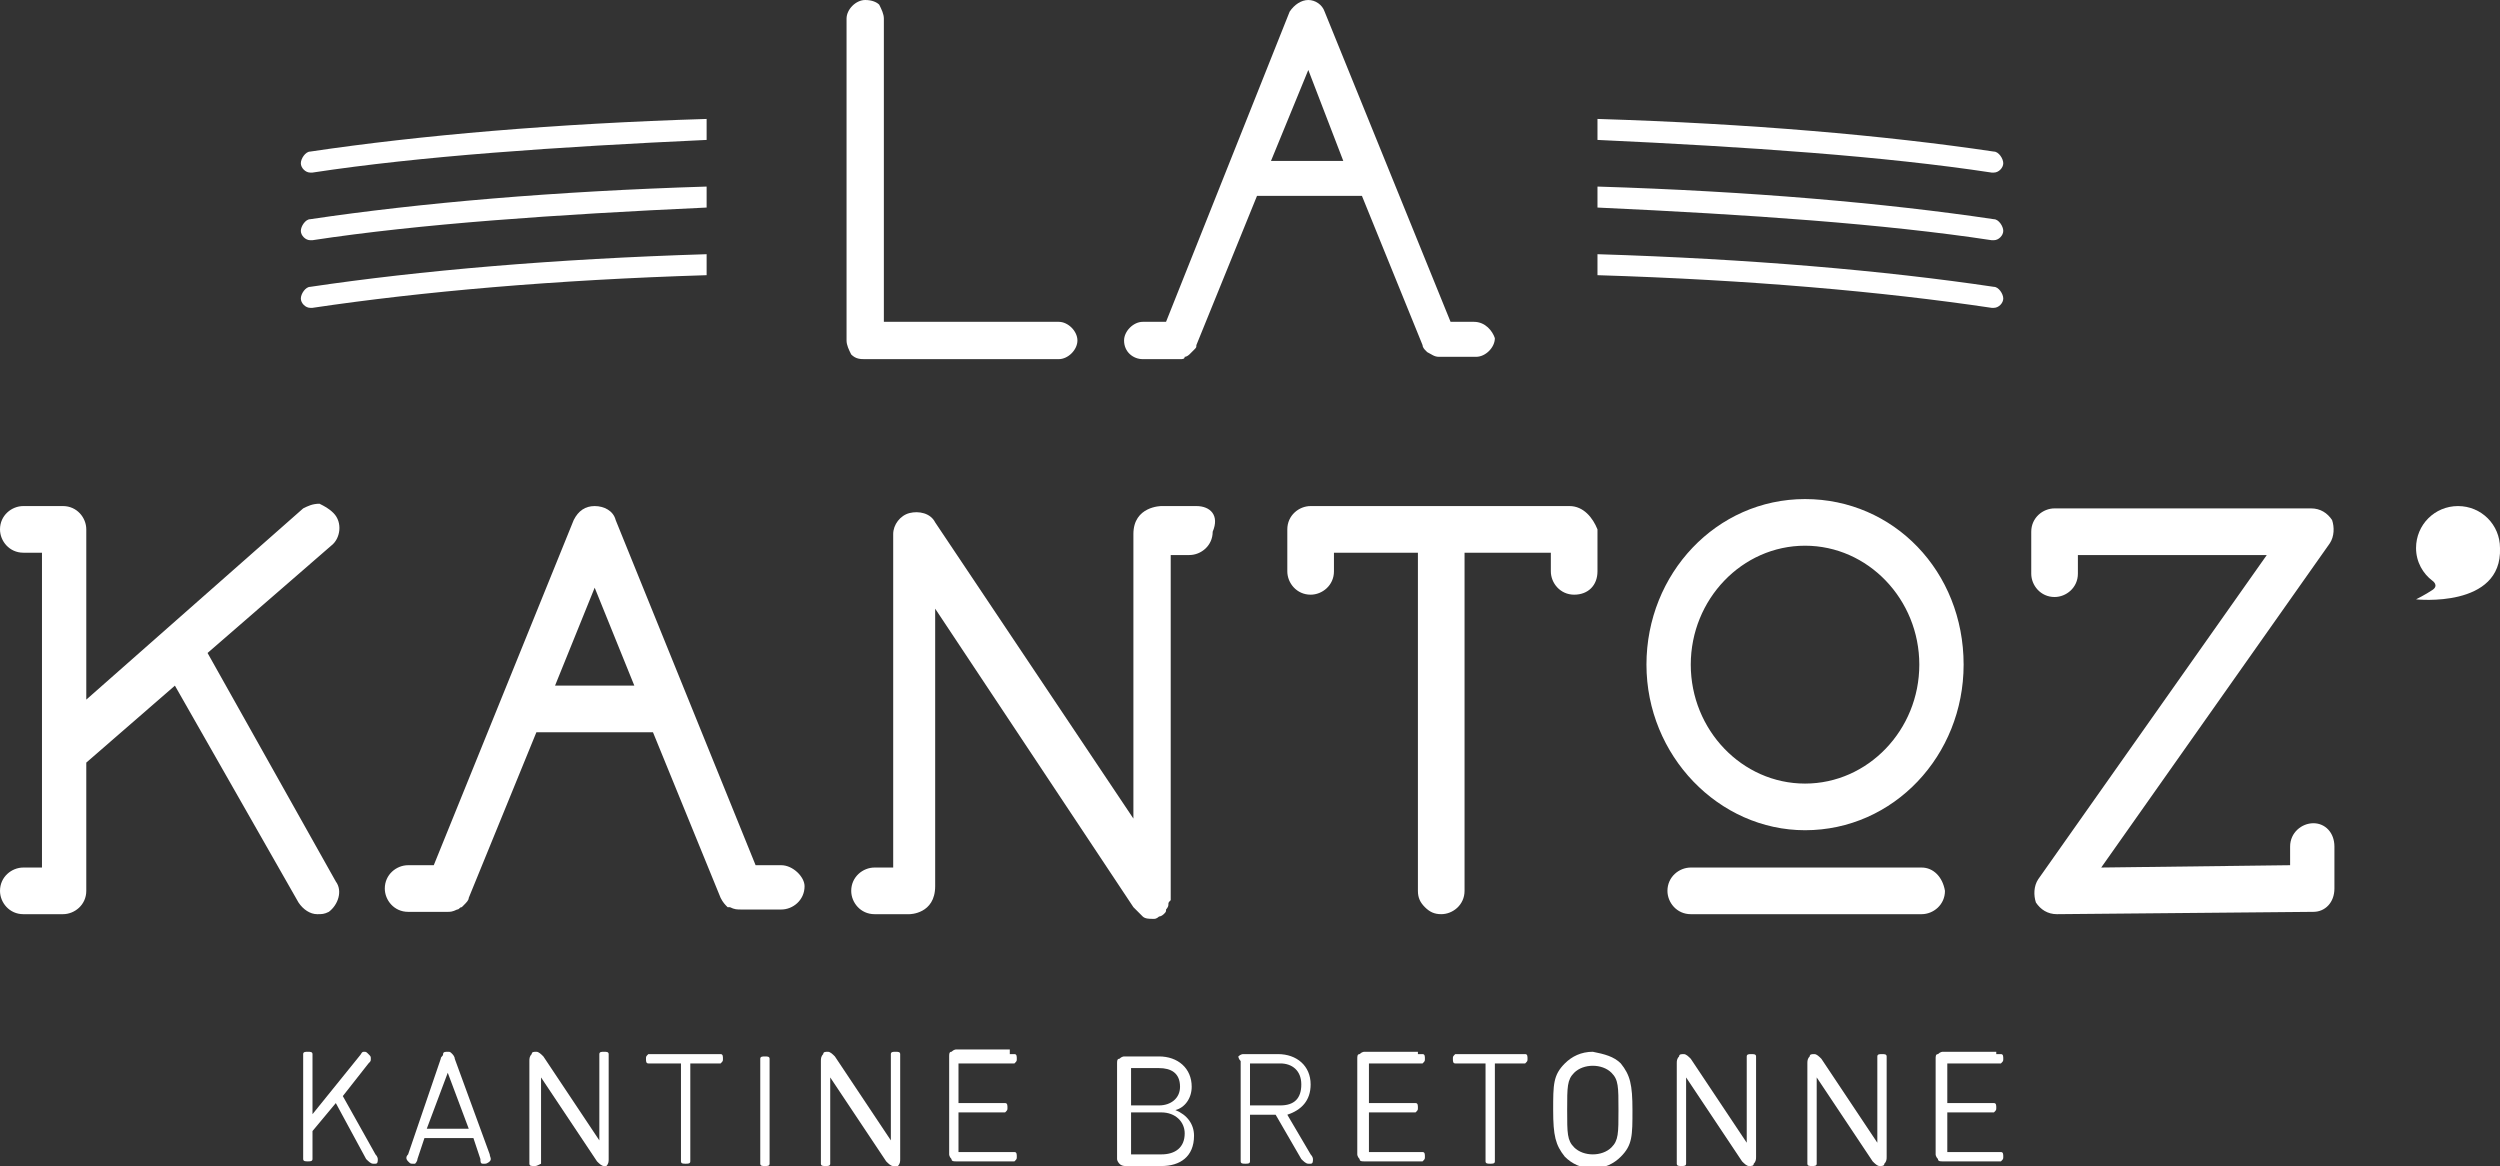
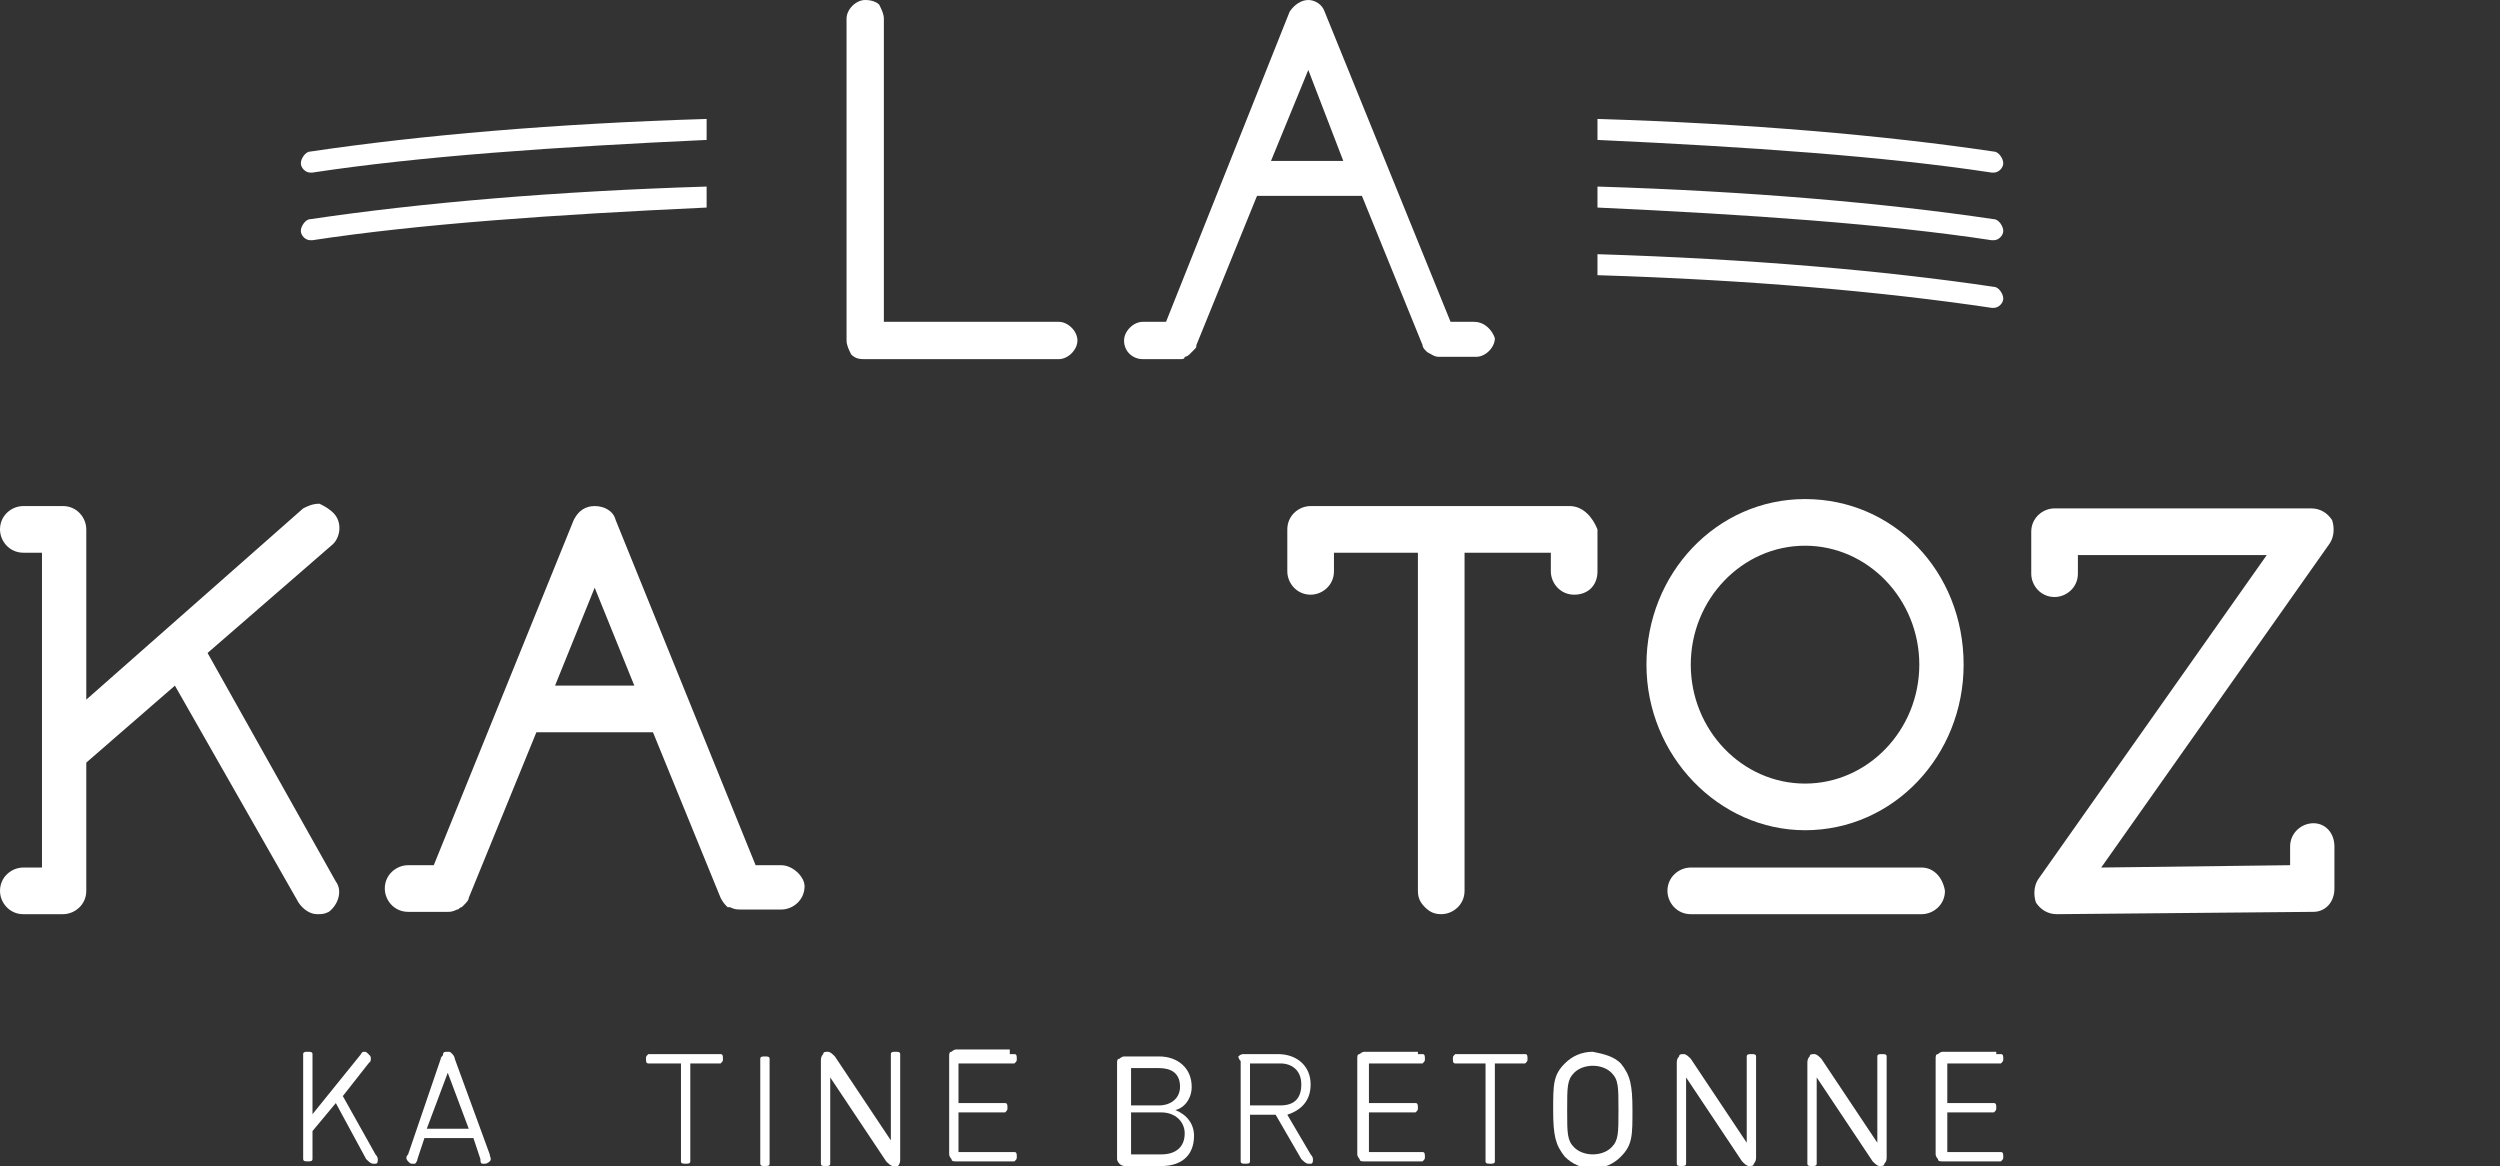
<svg xmlns="http://www.w3.org/2000/svg" id="Calque_1" x="0px" y="0px" viewBox="0 0 107.2 50" style="enable-background:new 0 0 107.2 50;" xml:space="preserve">
  <rect x="0" y="0" width="107.2" height="50" fill="#333333" stroke="none" />
  <style type="text/css">
	.st0{fill:#FFFFFF;}
</style>
  <g>
    <g>
      <g>
        <path class="st0" d="M45.4,13.8h-7.5l0-13c0-0.2-0.1-0.4-0.2-0.6C37.6,0.1,37.4,0,37.1,0c-0.4,0-0.8,0.4-0.8,0.8l0,13.8     c0,0.2,0.1,0.4,0.2,0.6c0.2,0.2,0.4,0.2,0.6,0.2h8.3c0.4,0,0.8-0.4,0.8-0.8C46.2,14.2,45.8,13.8,45.4,13.8z" />
        <path class="st0" d="M63.2,13.8h-1L56.8,0.5C56.7,0.2,56.4,0,56.1,0c-0.3,0-0.6,0.2-0.8,0.5L50,13.8h-1c-0.4,0-0.8,0.4-0.8,0.8     c0,0.5,0.4,0.8,0.8,0.8h1.6c0.1,0,0.2,0,0.2-0.1c0.1,0,0.2-0.1,0.2-0.1c0.1-0.1,0.1-0.1,0.2-0.2c0.1-0.1,0.1-0.1,0.1-0.2l2.6-6.4     h4.5l2.6,6.4c0,0.1,0.1,0.2,0.1,0.2c0,0,0.1,0.1,0.1,0.1c0.2,0.1,0.3,0.2,0.5,0.2h1.6c0.4,0,0.8-0.4,0.8-0.8     C64,14.2,63.7,13.8,63.2,13.8z M57.6,6.9h-3.1L56.1,3L57.6,6.9z" />
      </g>
      <g>
        <path class="st0" d="M30.3,5.1c-6.5,0.2-12.3,0.7-17,1.4c-0.2,0-0.4,0.3-0.4,0.5c0,0.2,0.2,0.4,0.4,0.4c0,0,0.1,0,0.1,0     C18,6.7,23.8,6.3,30.3,6V5.1z" />
        <path class="st0" d="M30.3,8c-6.5,0.2-12.3,0.7-17,1.4c-0.2,0-0.4,0.3-0.4,0.5c0,0.2,0.2,0.4,0.4,0.4c0,0,0.1,0,0.1,0     C18,9.6,23.8,9.2,30.3,8.9V8z" />
-         <path class="st0" d="M30.3,10.9c-6.5,0.2-12.3,0.7-17,1.4c-0.2,0-0.4,0.3-0.4,0.5c0,0.2,0.2,0.4,0.4,0.4c0,0,0.1,0,0.1,0     c4.7-0.7,10.4-1.2,16.9-1.4V10.9z" />
      </g>
      <g>
        <path class="st0" d="M68.5,5.1c6.5,0.2,12.3,0.7,17,1.4c0.2,0,0.4,0.3,0.4,0.5c0,0.2-0.2,0.4-0.4,0.4c0,0-0.1,0-0.1,0     C80.8,6.7,75,6.3,68.5,6V5.1z" />
        <path class="st0" d="M68.5,8c6.5,0.2,12.3,0.7,17,1.4c0.2,0,0.4,0.3,0.4,0.5c0,0.2-0.2,0.4-0.4,0.4c0,0-0.1,0-0.1,0     C80.8,9.6,75,9.2,68.5,8.9V8z" />
        <path class="st0" d="M68.5,10.9c6.5,0.2,12.3,0.7,17,1.4c0.2,0,0.4,0.3,0.4,0.5c0,0.2-0.2,0.4-0.4,0.4c0,0-0.1,0-0.1,0     c-4.7-0.7-10.4-1.2-16.9-1.4V10.9z" />
      </g>
    </g>
    <g>
      <g>
        <path class="st0" d="M13.3,47.9l2.1-2.6c0.1-0.1,0.1-0.2,0.2-0.2c0.1,0,0.1,0,0.2,0.1c0.1,0.1,0.1,0.1,0.1,0.2     c0,0.1,0,0.1-0.1,0.2L14.7,47l1.4,2.5c0.1,0.1,0.1,0.2,0.1,0.2c0,0.1,0,0.2-0.1,0.2c0,0-0.1,0-0.1,0c-0.1,0-0.2-0.1-0.3-0.2     l-1.3-2.4l-1,1.2v1c0,0.1,0,0.2,0,0.2c0,0.1-0.1,0.1-0.2,0.1c-0.1,0-0.2,0-0.2-0.1c0-0.1,0-0.1,0-0.2v-4.1c0-0.1,0-0.2,0-0.2     c0-0.1,0.1-0.1,0.2-0.1c0.1,0,0.2,0,0.2,0.1c0,0.1,0,0.1,0,0.2V47.9z" />
        <path class="st0" d="M18.9,45.4c0-0.1,0.1-0.1,0.1-0.2c0-0.1,0.1-0.1,0.2-0.1c0.1,0,0.1,0,0.2,0.1c0,0,0.1,0.1,0.1,0.2l1.5,4.1     c0,0.1,0.1,0.2,0,0.3c0,0-0.1,0.1-0.2,0.1c-0.1,0-0.1,0-0.1,0c-0.1,0-0.1-0.1-0.1-0.2l-0.3-0.9h-2.1l-0.3,0.9     c0,0.1-0.1,0.2-0.1,0.2c0,0-0.1,0-0.1,0c-0.1,0-0.1,0-0.2-0.1c-0.1-0.1-0.1-0.2,0-0.3L18.9,45.4z M18.3,48.4h1.8L19.2,46     L18.3,48.4z" />
-         <path class="st0" d="M26.1,49.7c0,0.1,0,0.2-0.1,0.3C26,50,25.9,50,25.9,50c-0.1,0-0.2-0.1-0.3-0.2l-2.4-3.6v3.5     c0,0.1,0,0.2,0,0.2C23,50,23,50,22.9,50c-0.1,0-0.2,0-0.2-0.1c0-0.1,0-0.1,0-0.2v-4.2c0-0.1,0-0.2,0.1-0.3c0-0.1,0.1-0.1,0.2-0.1     c0.1,0,0.2,0.1,0.3,0.2l2.4,3.6v-3.5c0-0.1,0-0.2,0-0.2c0-0.1,0.1-0.1,0.2-0.1c0.1,0,0.2,0,0.2,0.1c0,0.1,0,0.1,0,0.2V49.7z" />
        <path class="st0" d="M30.7,45.2c0.1,0,0.2,0,0.2,0c0.1,0,0.1,0.1,0.1,0.2s0,0.1-0.1,0.2c-0.1,0-0.1,0-0.2,0h-1.1v4     c0,0.1,0,0.2,0,0.2c0,0.1-0.1,0.1-0.2,0.1s-0.2,0-0.2-0.1c0-0.1,0-0.1,0-0.2v-4H28c-0.1,0-0.2,0-0.2,0c-0.1,0-0.1-0.1-0.1-0.2     s0-0.1,0.1-0.2c0.1,0,0.1,0,0.2,0H30.7z" />
        <path class="st0" d="M33,49.7c0,0.1,0,0.2,0,0.2c0,0.1-0.1,0.1-0.2,0.1c-0.1,0-0.2,0-0.2-0.1c0-0.1,0-0.1,0-0.2v-4.1     c0-0.1,0-0.2,0-0.2c0-0.1,0.1-0.1,0.2-0.1c0.1,0,0.2,0,0.2,0.1c0,0.1,0,0.1,0,0.2V49.7z" />
        <path class="st0" d="M38.6,49.7c0,0.1,0,0.2-0.1,0.3C38.5,50,38.4,50,38.3,50c-0.1,0-0.2-0.1-0.3-0.2l-2.4-3.6v3.5     c0,0.1,0,0.2,0,0.2c0,0.1-0.1,0.1-0.2,0.1c-0.1,0-0.2,0-0.2-0.1c0-0.1,0-0.1,0-0.2v-4.2c0-0.1,0-0.2,0.1-0.3     c0-0.1,0.1-0.1,0.2-0.1c0.1,0,0.2,0.1,0.3,0.2l2.4,3.6v-3.5c0-0.1,0-0.2,0-0.2c0-0.1,0.1-0.1,0.2-0.1s0.2,0,0.2,0.1     c0,0.1,0,0.1,0,0.2V49.7z" />
        <path class="st0" d="M43.3,45.2c0.1,0,0.2,0,0.2,0c0.1,0,0.1,0.1,0.1,0.2s0,0.1-0.1,0.2c-0.1,0-0.1,0-0.2,0h-2.2v1.7h1.8     c0.1,0,0.2,0,0.2,0c0.1,0,0.1,0.1,0.1,0.2c0,0.1,0,0.1-0.1,0.2c-0.1,0-0.1,0-0.2,0h-1.8v1.7h2.2c0.1,0,0.2,0,0.2,0     c0.1,0,0.1,0.1,0.1,0.2c0,0.1,0,0.1-0.1,0.2c-0.1,0-0.1,0-0.2,0H41c-0.1,0-0.2,0-0.2-0.1c-0.1-0.1-0.1-0.2-0.1-0.2v-4.2     c0-0.1,0-0.2,0.1-0.2c0.1-0.1,0.2-0.1,0.2-0.1H43.3z" />
      </g>
      <g>
        <path class="st0" d="M48,49.9c-0.1-0.1-0.1-0.2-0.1-0.2v-4.1c0-0.1,0-0.2,0.1-0.2c0.1-0.1,0.2-0.1,0.2-0.1h1.5     c0.8,0,1.4,0.5,1.4,1.3c0,0.5-0.3,0.9-0.7,1c0.5,0.2,0.8,0.6,0.8,1.1c0,0.9-0.6,1.3-1.4,1.3h-1.5C48.2,50,48.1,50,48,49.9z      M48.5,45.7v1.7h1.2c0.5,0,0.9-0.3,0.9-0.8c0-0.6-0.4-0.8-0.9-0.8H48.5z M48.5,47.8v1.7h1.3c0.6,0,1-0.3,1-0.9     c0-0.5-0.4-0.9-1-0.9H48.5z" />
        <path class="st0" d="M53.1,45.3c0.1-0.1,0.2-0.1,0.2-0.1h1.5c0.8,0,1.4,0.5,1.4,1.3c0,0.7-0.4,1.1-1,1.3l1,1.7     c0.1,0.1,0.1,0.2,0.1,0.2c0,0.1,0,0.2-0.1,0.2c0,0-0.1,0-0.1,0c-0.1,0-0.2-0.1-0.3-0.2l-1.1-1.9h-1.1v1.8c0,0.1,0,0.2,0,0.2     c0,0.1-0.1,0.1-0.2,0.1c-0.1,0-0.2,0-0.2-0.1c0-0.1,0-0.1,0-0.2v-4.1C53.1,45.4,53.1,45.3,53.1,45.3z M53.6,45.7v1.7h1.3     c0.6,0,0.9-0.3,0.9-0.9s-0.4-0.9-0.9-0.9H53.6z" />
        <path class="st0" d="M60.8,45.2c0.1,0,0.2,0,0.2,0c0.1,0,0.1,0.1,0.1,0.2s0,0.1-0.1,0.2c0,0-0.1,0-0.2,0h-2.1v1.7h1.8     c0.1,0,0.2,0,0.2,0c0.1,0,0.1,0.1,0.1,0.2c0,0.1,0,0.1-0.1,0.2c0,0-0.1,0-0.2,0h-1.8v1.7h2.1c0.1,0,0.2,0,0.2,0     c0.1,0,0.1,0.1,0.1,0.2c0,0.1,0,0.1-0.1,0.2c0,0-0.1,0-0.2,0h-2.3c-0.1,0-0.2,0-0.2-0.1c-0.1-0.1-0.1-0.2-0.1-0.2v-4.1     c0-0.1,0-0.2,0.1-0.2c0.1-0.1,0.2-0.1,0.2-0.1H60.8z" />
        <path class="st0" d="M65.2,45.2c0.1,0,0.2,0,0.2,0c0.1,0,0.1,0.1,0.1,0.2s0,0.1-0.1,0.2c0,0-0.1,0-0.2,0h-1.1v4     c0,0.1,0,0.2,0,0.2c0,0.1-0.1,0.1-0.2,0.1s-0.2,0-0.2-0.1c0-0.1,0-0.1,0-0.2v-4h-1.1c-0.1,0-0.2,0-0.2,0c-0.1,0-0.1-0.1-0.1-0.2     s0-0.1,0.1-0.2c0,0,0.1,0,0.2,0H65.2z" />
        <path class="st0" d="M69.5,45.6c0.4,0.5,0.5,0.9,0.5,2c0,1.1,0,1.5-0.5,2c-0.3,0.3-0.7,0.5-1.2,0.5c-0.5,0-0.9-0.2-1.2-0.5     c-0.4-0.5-0.5-0.9-0.5-2c0-1.1,0-1.5,0.5-2c0.3-0.3,0.7-0.5,1.2-0.5C68.8,45.2,69.2,45.3,69.5,45.6z M69.1,49.2     c0.3-0.3,0.3-0.6,0.3-1.6c0-1,0-1.3-0.3-1.6c-0.2-0.2-0.5-0.3-0.8-0.3s-0.6,0.1-0.8,0.3c-0.3,0.3-0.3,0.6-0.3,1.6     c0,1,0,1.3,0.3,1.6c0.2,0.2,0.5,0.3,0.8,0.3S68.9,49.4,69.1,49.2z" />
        <path class="st0" d="M75.3,49.6c0,0.1,0,0.2-0.1,0.3c0,0.1-0.1,0.1-0.2,0.1c-0.1,0-0.2-0.1-0.3-0.2l-2.4-3.6v3.5     c0,0.1,0,0.2,0,0.2c0,0.1-0.1,0.1-0.2,0.1c-0.1,0-0.2,0-0.2-0.1c0-0.1,0-0.1,0-0.2v-4.1c0-0.1,0-0.2,0.1-0.3     c0-0.1,0.1-0.1,0.2-0.1c0.1,0,0.2,0.1,0.3,0.2l2.4,3.6v-3.5c0-0.1,0-0.2,0-0.2c0-0.1,0.1-0.1,0.2-0.1s0.2,0,0.2,0.1     c0,0.1,0,0.1,0,0.2V49.6z" />
        <path class="st0" d="M80.9,49.6c0,0.1,0,0.2-0.1,0.3c0,0.1-0.1,0.1-0.2,0.1c-0.1,0-0.2-0.1-0.3-0.2l-2.4-3.6v3.5     c0,0.1,0,0.2,0,0.2c0,0.1-0.1,0.1-0.2,0.1c-0.1,0-0.2,0-0.2-0.1c0-0.1,0-0.1,0-0.2v-4.1c0-0.1,0-0.2,0.1-0.3     c0-0.1,0.1-0.1,0.2-0.1c0.1,0,0.2,0.1,0.3,0.2l2.4,3.6v-3.5c0-0.1,0-0.2,0-0.2c0-0.1,0.1-0.1,0.2-0.1s0.2,0,0.2,0.1     c0,0.1,0,0.1,0,0.2V49.6z" />
        <path class="st0" d="M85.6,45.2c0.1,0,0.2,0,0.2,0c0.1,0,0.1,0.1,0.1,0.2s0,0.1-0.1,0.2c0,0-0.1,0-0.2,0h-2.1v1.7h1.8     c0.1,0,0.2,0,0.2,0c0.1,0,0.1,0.1,0.1,0.2c0,0.1,0,0.1-0.1,0.2c0,0-0.1,0-0.2,0h-1.8v1.7h2.1c0.1,0,0.2,0,0.2,0     c0.1,0,0.1,0.1,0.1,0.2c0,0.1,0,0.1-0.1,0.2c0,0-0.1,0-0.2,0h-2.3c-0.1,0-0.2,0-0.2-0.1c-0.1-0.1-0.1-0.2-0.1-0.2v-4.1     c0-0.1,0-0.2,0.1-0.2c0.1-0.1,0.2-0.1,0.2-0.1H85.6z" />
      </g>
    </g>
    <g>
      <g>
        <path class="st0" d="M33.5,37.1h-1.1l-6-14.8c-0.1-0.4-0.5-0.6-0.9-0.6c-0.4,0-0.7,0.2-0.9,0.6l-6,14.8h-1.1c-0.5,0-1,0.4-1,1     c0,0.5,0.4,1,1,1h1.7c0.1,0,0.2,0,0.4-0.1c0.1,0,0.1-0.1,0.2-0.1l0.1-0.1c0.1-0.1,0.2-0.2,0.2-0.3l2.9-7.1H28l2.9,7.1     c0.1,0.2,0.2,0.3,0.3,0.4l0.1,0c0.2,0.1,0.3,0.1,0.5,0.1h1.7c0.5,0,1-0.4,1-1C34.5,37.6,34,37.1,33.5,37.1z M27.2,29.4h-3.4     l1.7-4.2L27.2,29.4z" />
        <path class="st0" d="M8.9,28l5.3-4.6c0.4-0.3,0.5-1,0.1-1.4c-0.2-0.2-0.4-0.3-0.6-0.4c-0.3,0-0.5,0.1-0.7,0.2L3.7,30v-7.3     c0-0.5-0.4-1-1-1H1c-0.5,0-1,0.4-1,1c0,0.5,0.4,1,1,1h0.8v13.5H1c-0.5,0-1,0.4-1,1c0,0.5,0.4,1,1,1h1.7c0.5,0,1-0.4,1-1v-5.5     l3.8-3.3l5.3,9.3c0.2,0.3,0.5,0.5,0.8,0.5c0.2,0,0.3,0,0.5-0.1c0.4-0.3,0.6-0.9,0.3-1.3L8.9,28z" />
-         <path class="st0" d="M51.3,21.7l-1.5,0c0,0-1.2,0-1.2,1.2l0,12.2l-8.5-12.7c-0.2-0.4-0.7-0.5-1.1-0.4c-0.4,0.1-0.7,0.5-0.7,0.9     l0,14.3h-0.8c-0.5,0-1,0.4-1,1c0,0.5,0.4,1,1,1l1.5,0c0,0,1.1,0,1.1-1.2l0-11.9l8.5,12.8l0.1,0.1c0.1,0.1,0.1,0.1,0.2,0.2     l0.1,0.1c0.1,0.1,0.3,0.1,0.4,0.1l0.1,0l0,0c0.1,0,0.2-0.1,0.2-0.1c0,0,0.1,0,0.2-0.1l0,0c0.1-0.1,0.1-0.1,0.1-0.2     c0,0,0.1-0.1,0.1-0.2c0-0.1,0-0.1,0.1-0.2c0,0,0-0.1,0-0.2l0-14.6h0.8c0.5,0,1-0.4,1-1C52.3,22.1,51.9,21.7,51.3,21.7z" />
        <path class="st0" d="M67.3,21.7c0,0-11.1,0-11.1,0c-0.5,0-1,0.4-1,1v1.8c0,0.5,0.4,1,1,1c0.5,0,1-0.4,1-1v-0.8h3.6l0,14.5     c0,0.3,0.1,0.5,0.3,0.7c0.2,0.2,0.4,0.3,0.7,0.3c0.5,0,1-0.4,1-1l0-14.5h3.7v0.8c0,0.5,0.4,1,1,1s1-0.4,1-1v-1.8     C68.3,22.2,67.9,21.7,67.3,21.7z" />
        <path class="st0" d="M99.2,35.3c-0.5,0-1,0.4-1,1v0.8l-8.1,0.1l9.8-13.9c0.2-0.3,0.2-0.7,0.1-1c-0.2-0.3-0.5-0.5-0.9-0.5h-11     c-0.5,0-1,0.4-1,1v1.8c0,0.5,0.4,1,1,1c0.5,0,1-0.4,1-1v-0.8h8.1l-9.8,13.9c-0.2,0.3-0.2,0.7-0.1,1c0.2,0.3,0.5,0.5,0.9,0.5     l11-0.1c0.5,0,0.9-0.4,0.9-1v-1.8C100.1,35.7,99.7,35.3,99.2,35.3z" />
        <g>
          <path class="st0" d="M77.4,21.4c-3.8,0-6.8,3.2-6.8,7.1c0,3.9,3.1,7.1,6.8,7.1c3.8,0,6.8-3.2,6.8-7.1      C84.2,24.5,81.2,21.4,77.4,21.4z M77.4,33.6c-2.7,0-4.9-2.3-4.9-5.1c0-2.8,2.2-5.1,4.9-5.1s4.9,2.3,4.9,5.1      C82.3,31.3,80.1,33.6,77.4,33.6z" />
          <path class="st0" d="M82.4,37.2h-9.9c-0.5,0-1,0.4-1,1c0,0.5,0.4,1,1,1h9.9c0.5,0,1-0.4,1-1C83.3,37.6,82.9,37.2,82.4,37.2z" />
        </g>
      </g>
-       <path class="st0" d="M107.2,23.5C107.2,23.5,107.2,23.5,107.2,23.5c0-1-0.8-1.8-1.8-1.8c-1,0-1.8,0.8-1.8,1.8    c0,0.6,0.3,1.1,0.7,1.4c0,0,0.3,0.2,0,0.4c-0.3,0.2-0.7,0.4-0.7,0.4S107.3,26.1,107.2,23.5z" />
    </g>
  </g>
</svg>